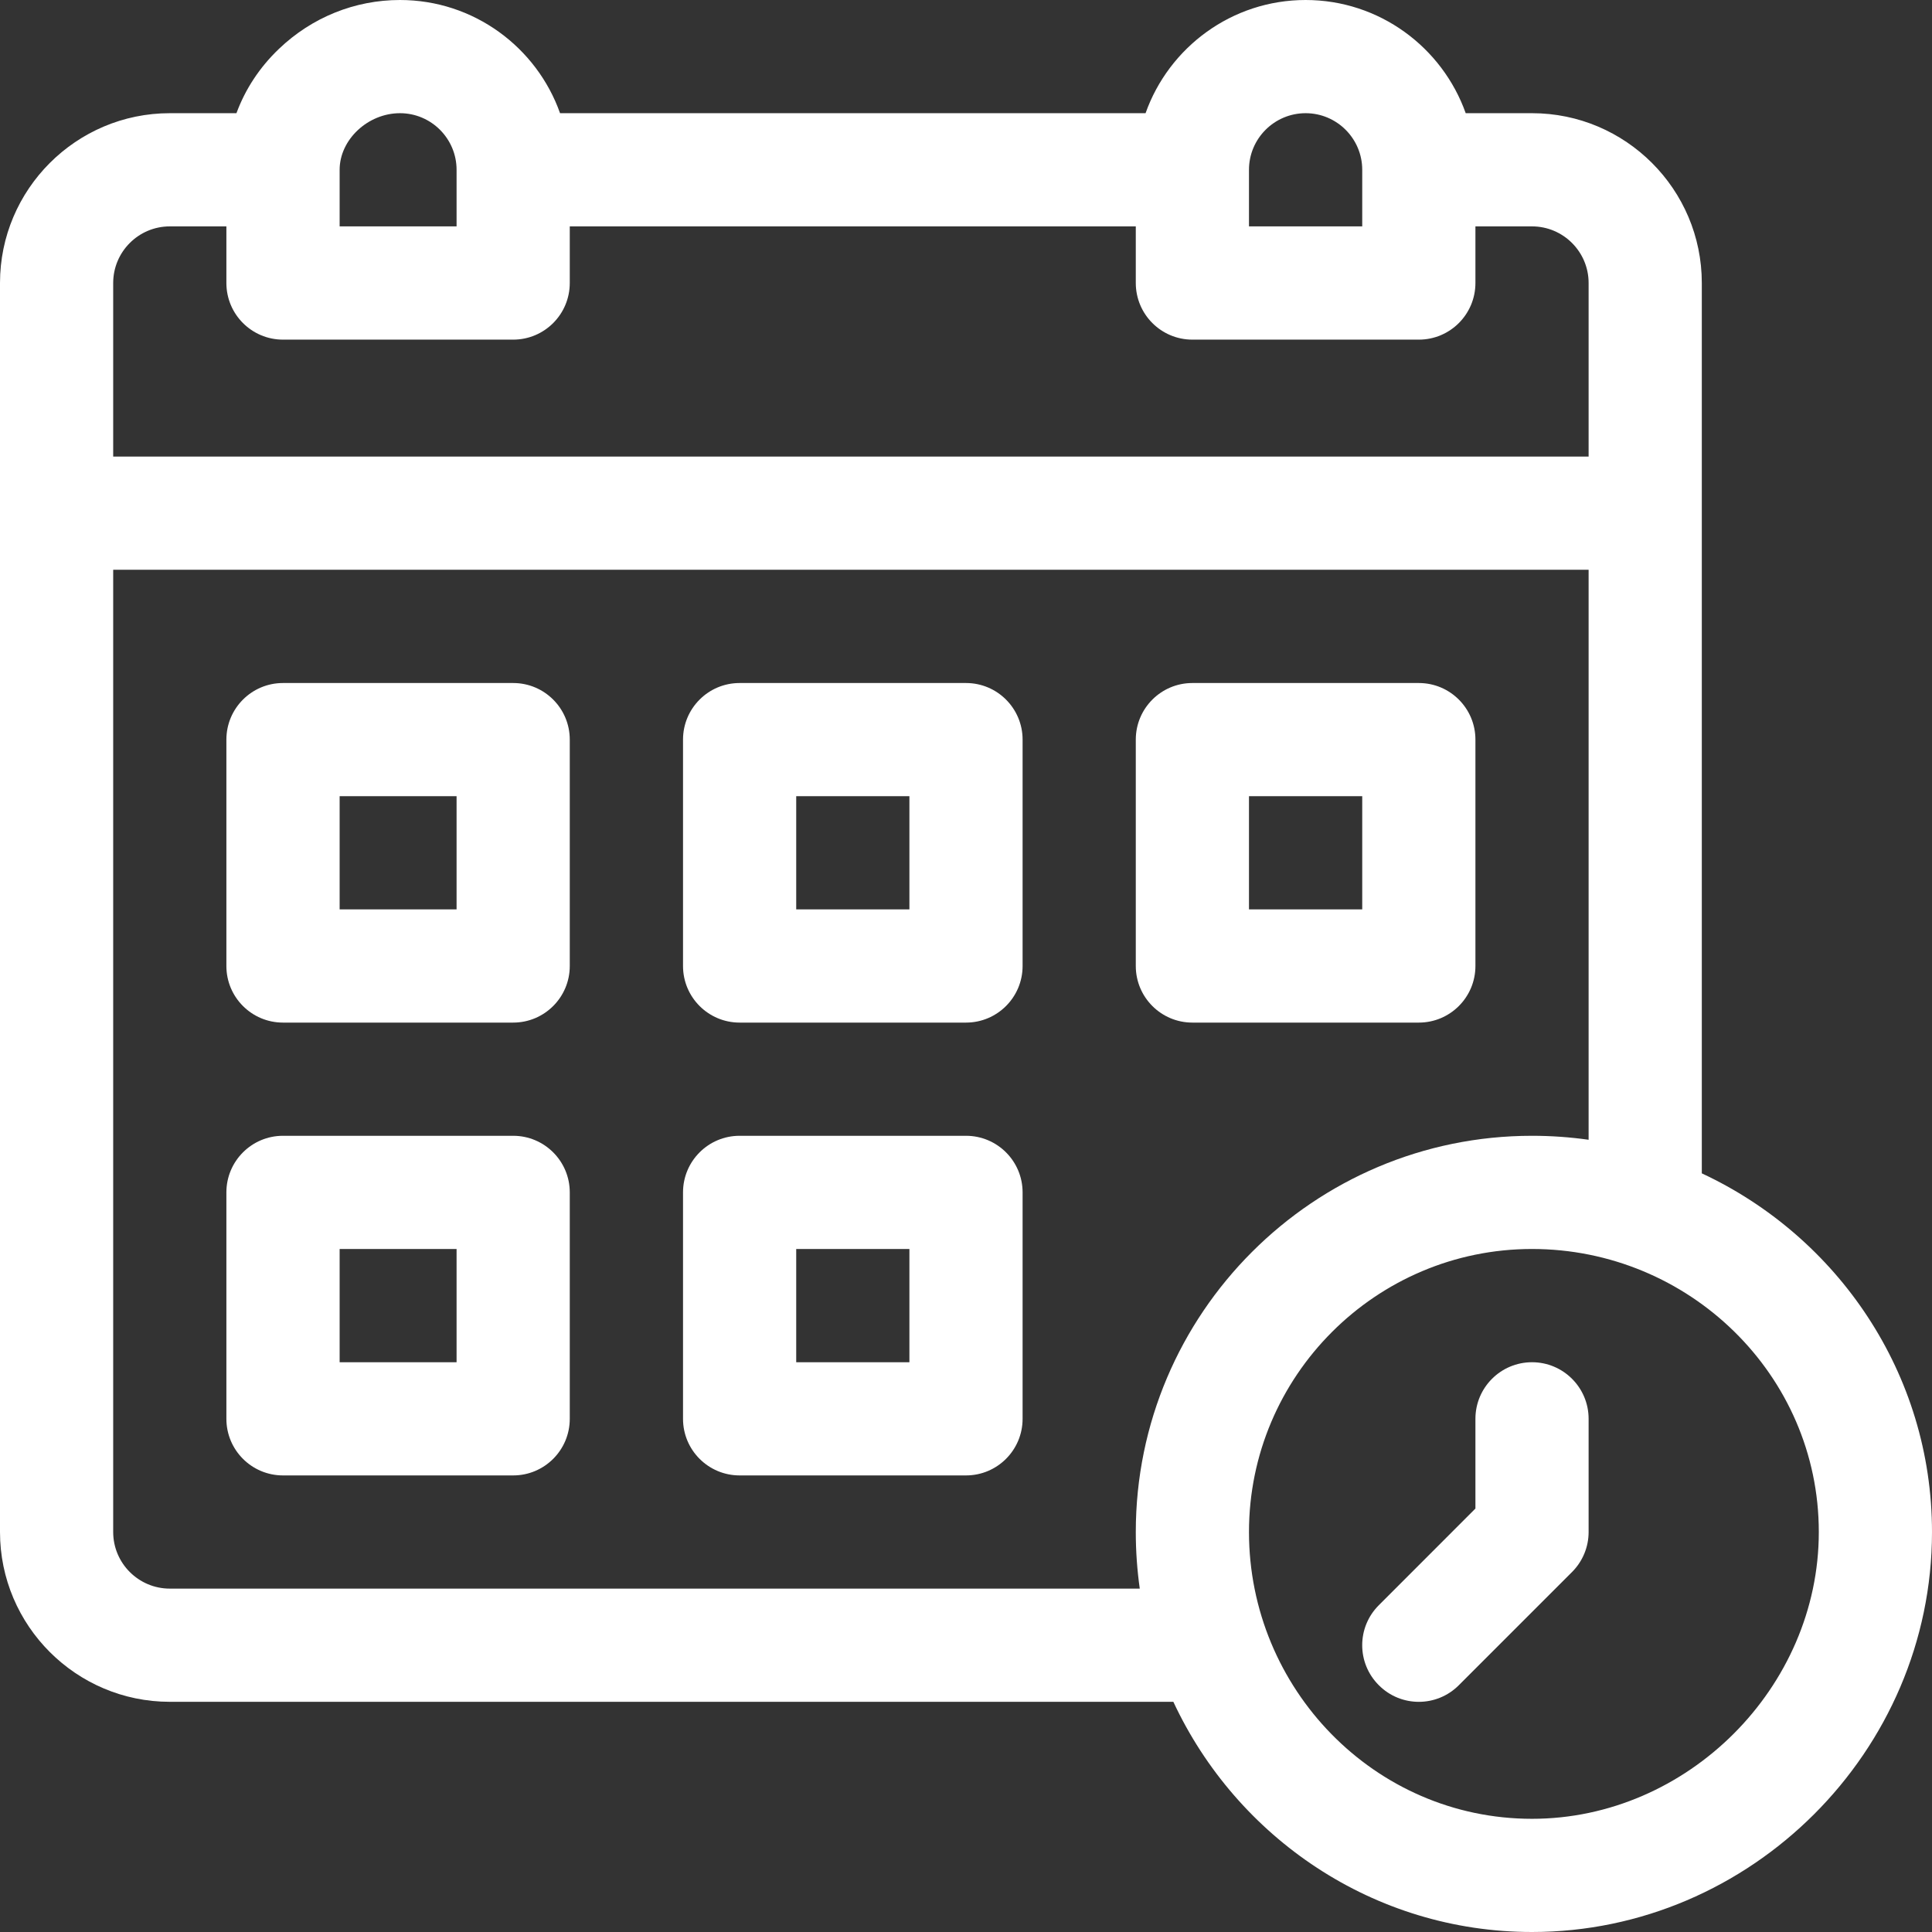
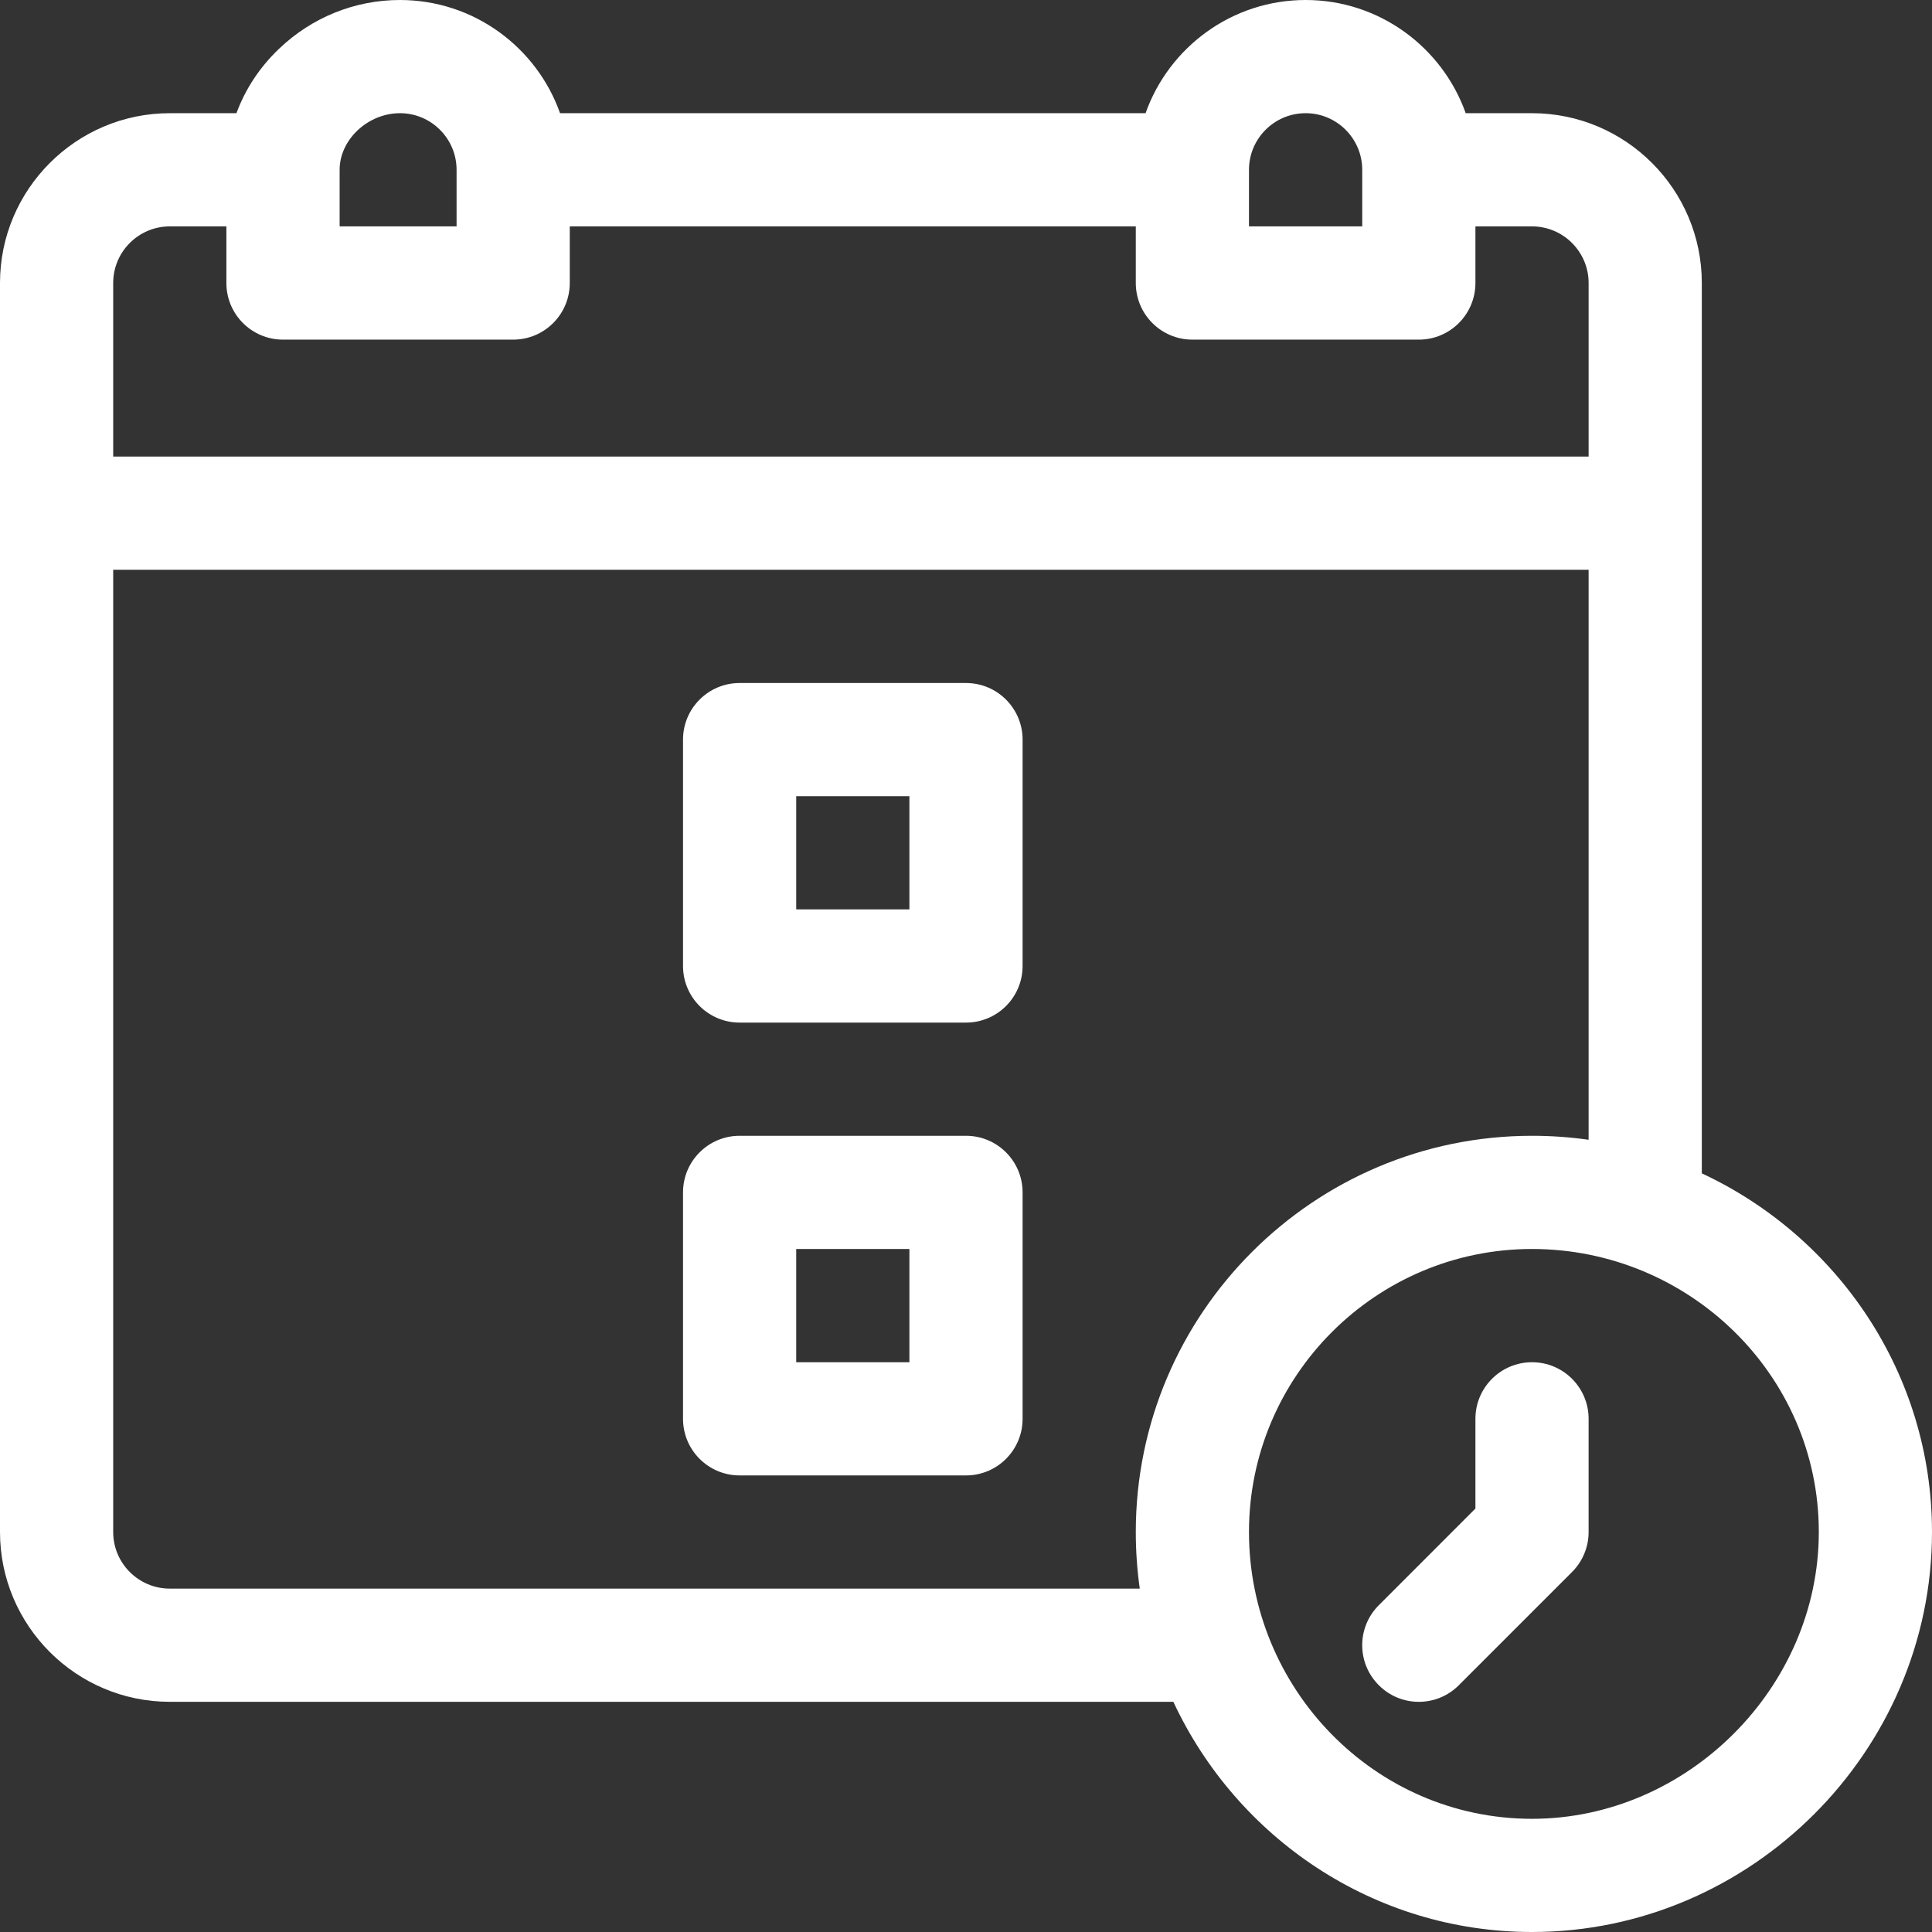
<svg xmlns="http://www.w3.org/2000/svg" width="34" height="34" viewBox="0 0 34 34" fill="none">
  <rect x="0" y="0" width="34" height="34" fill="#333333" stroke="none" />
  <path d="M26.961 23.973C26.411 23.973 25.965 24.419 25.965 24.969V26.548L24.265 28.249C23.875 28.638 23.875 29.268 24.265 29.657C24.653 30.047 25.284 30.047 25.673 29.657L27.665 27.665C27.852 27.478 27.957 27.225 27.957 26.961V24.969C27.957 24.419 27.511 23.973 26.961 23.973Z" fill="white" />
-   <path d="M24.969 12.02H20.984C20.434 12.02 19.988 12.466 19.988 13.016V17C19.988 17.55 20.434 17.996 20.984 17.996H24.969C25.519 17.996 25.965 17.55 25.965 17V13.016C25.965 12.466 25.519 12.02 24.969 12.02ZM23.973 16.004H21.98V14.012H23.973V16.004Z" fill="white" />
  <path d="M17 19.988H13.016C12.466 19.988 12.02 20.434 12.02 20.984V24.969C12.02 25.519 12.466 25.965 13.016 25.965H17C17.55 25.965 17.996 25.519 17.996 24.969V20.984C17.996 20.434 17.55 19.988 17 19.988ZM16.004 23.973H14.012V21.98H16.004V23.973Z" fill="white" />
  <path d="M29.949 20.649V9.031V4.98C29.949 3.333 28.609 1.992 26.961 1.992H25.794C25.382 0.833 24.275 0 22.977 0C21.678 0 20.571 0.833 20.16 1.992H9.856C9.445 0.833 8.338 0 7.039 0C6.245 0 5.489 0.305 4.909 0.86C4.568 1.185 4.316 1.571 4.161 1.992H2.988C1.341 1.992 0 3.333 0 4.98V9.031V26.961C0 28.609 1.341 29.949 2.988 29.949H20.649C21.764 32.34 24.174 34 26.961 34C30.81 34 34 30.823 34 26.961C34 24.174 32.34 21.764 29.949 20.649ZM21.98 2.988C21.98 2.439 22.427 1.992 22.977 1.992C23.526 1.992 23.973 2.439 23.973 2.988V3.984H21.98V2.988ZM5.977 2.988C5.977 2.458 6.473 1.992 7.039 1.992C7.588 1.992 8.035 2.439 8.035 2.988V3.984H5.977V2.988ZM1.992 4.98C1.992 4.431 2.439 3.984 2.988 3.984H3.984V4.98C3.984 5.531 4.43 5.977 4.98 5.977H9.031C9.581 5.977 10.027 5.531 10.027 4.98V3.984H19.988V4.98C19.988 5.531 20.434 5.977 20.984 5.977H24.969C25.519 5.977 25.965 5.531 25.965 4.98V3.984H26.961C27.51 3.984 27.957 4.431 27.957 4.98V8.035H1.992V4.98ZM20.058 27.957H2.988C2.439 27.957 1.992 27.51 1.992 26.961V10.027H27.957V20.058C27.631 20.012 27.299 19.988 26.961 19.988C23.116 19.988 19.988 23.116 19.988 26.961C19.988 27.299 20.012 27.631 20.058 27.957ZM26.961 32.008C24.187 32.008 21.98 29.712 21.98 26.961C21.98 24.215 24.215 21.98 26.961 21.98C29.72 21.98 32.008 24.194 32.008 26.961C32.008 29.697 29.697 32.008 26.961 32.008Z" fill="white" />
-   <path d="M9.031 12.02H4.98C4.43 12.02 3.984 12.466 3.984 13.016V17C3.984 17.55 4.43 17.996 4.98 17.996H9.031C9.581 17.996 10.027 17.55 10.027 17V13.016C10.027 12.466 9.581 12.02 9.031 12.02ZM8.035 16.004H5.977V14.012H8.035V16.004Z" fill="white" />
-   <path d="M9.031 19.988H4.98C4.43 19.988 3.984 20.434 3.984 20.984V24.969C3.984 25.519 4.43 25.965 4.98 25.965H9.031C9.581 25.965 10.027 25.519 10.027 24.969V20.984C10.027 20.434 9.581 19.988 9.031 19.988ZM8.035 23.973H5.977V21.98H8.035V23.973Z" fill="white" />
-   <path d="M17 12.02H13.016C12.466 12.02 12.02 12.466 12.02 13.016V17C12.02 17.55 12.466 17.996 13.016 17.996H17C17.55 17.996 17.996 17.55 17.996 17V13.016C17.996 12.466 17.55 12.02 17 12.02ZM16.004 16.004H14.012V14.012H16.004V16.004Z" fill="white" />
+   <path d="M17 12.02H13.016C12.466 12.02 12.02 12.466 12.02 13.016V17C12.02 17.55 12.466 17.996 13.016 17.996H17C17.55 17.996 17.996 17.55 17.996 17V13.016C17.996 12.466 17.55 12.02 17 12.02M16.004 16.004H14.012V14.012H16.004V16.004Z" fill="white" />
</svg>